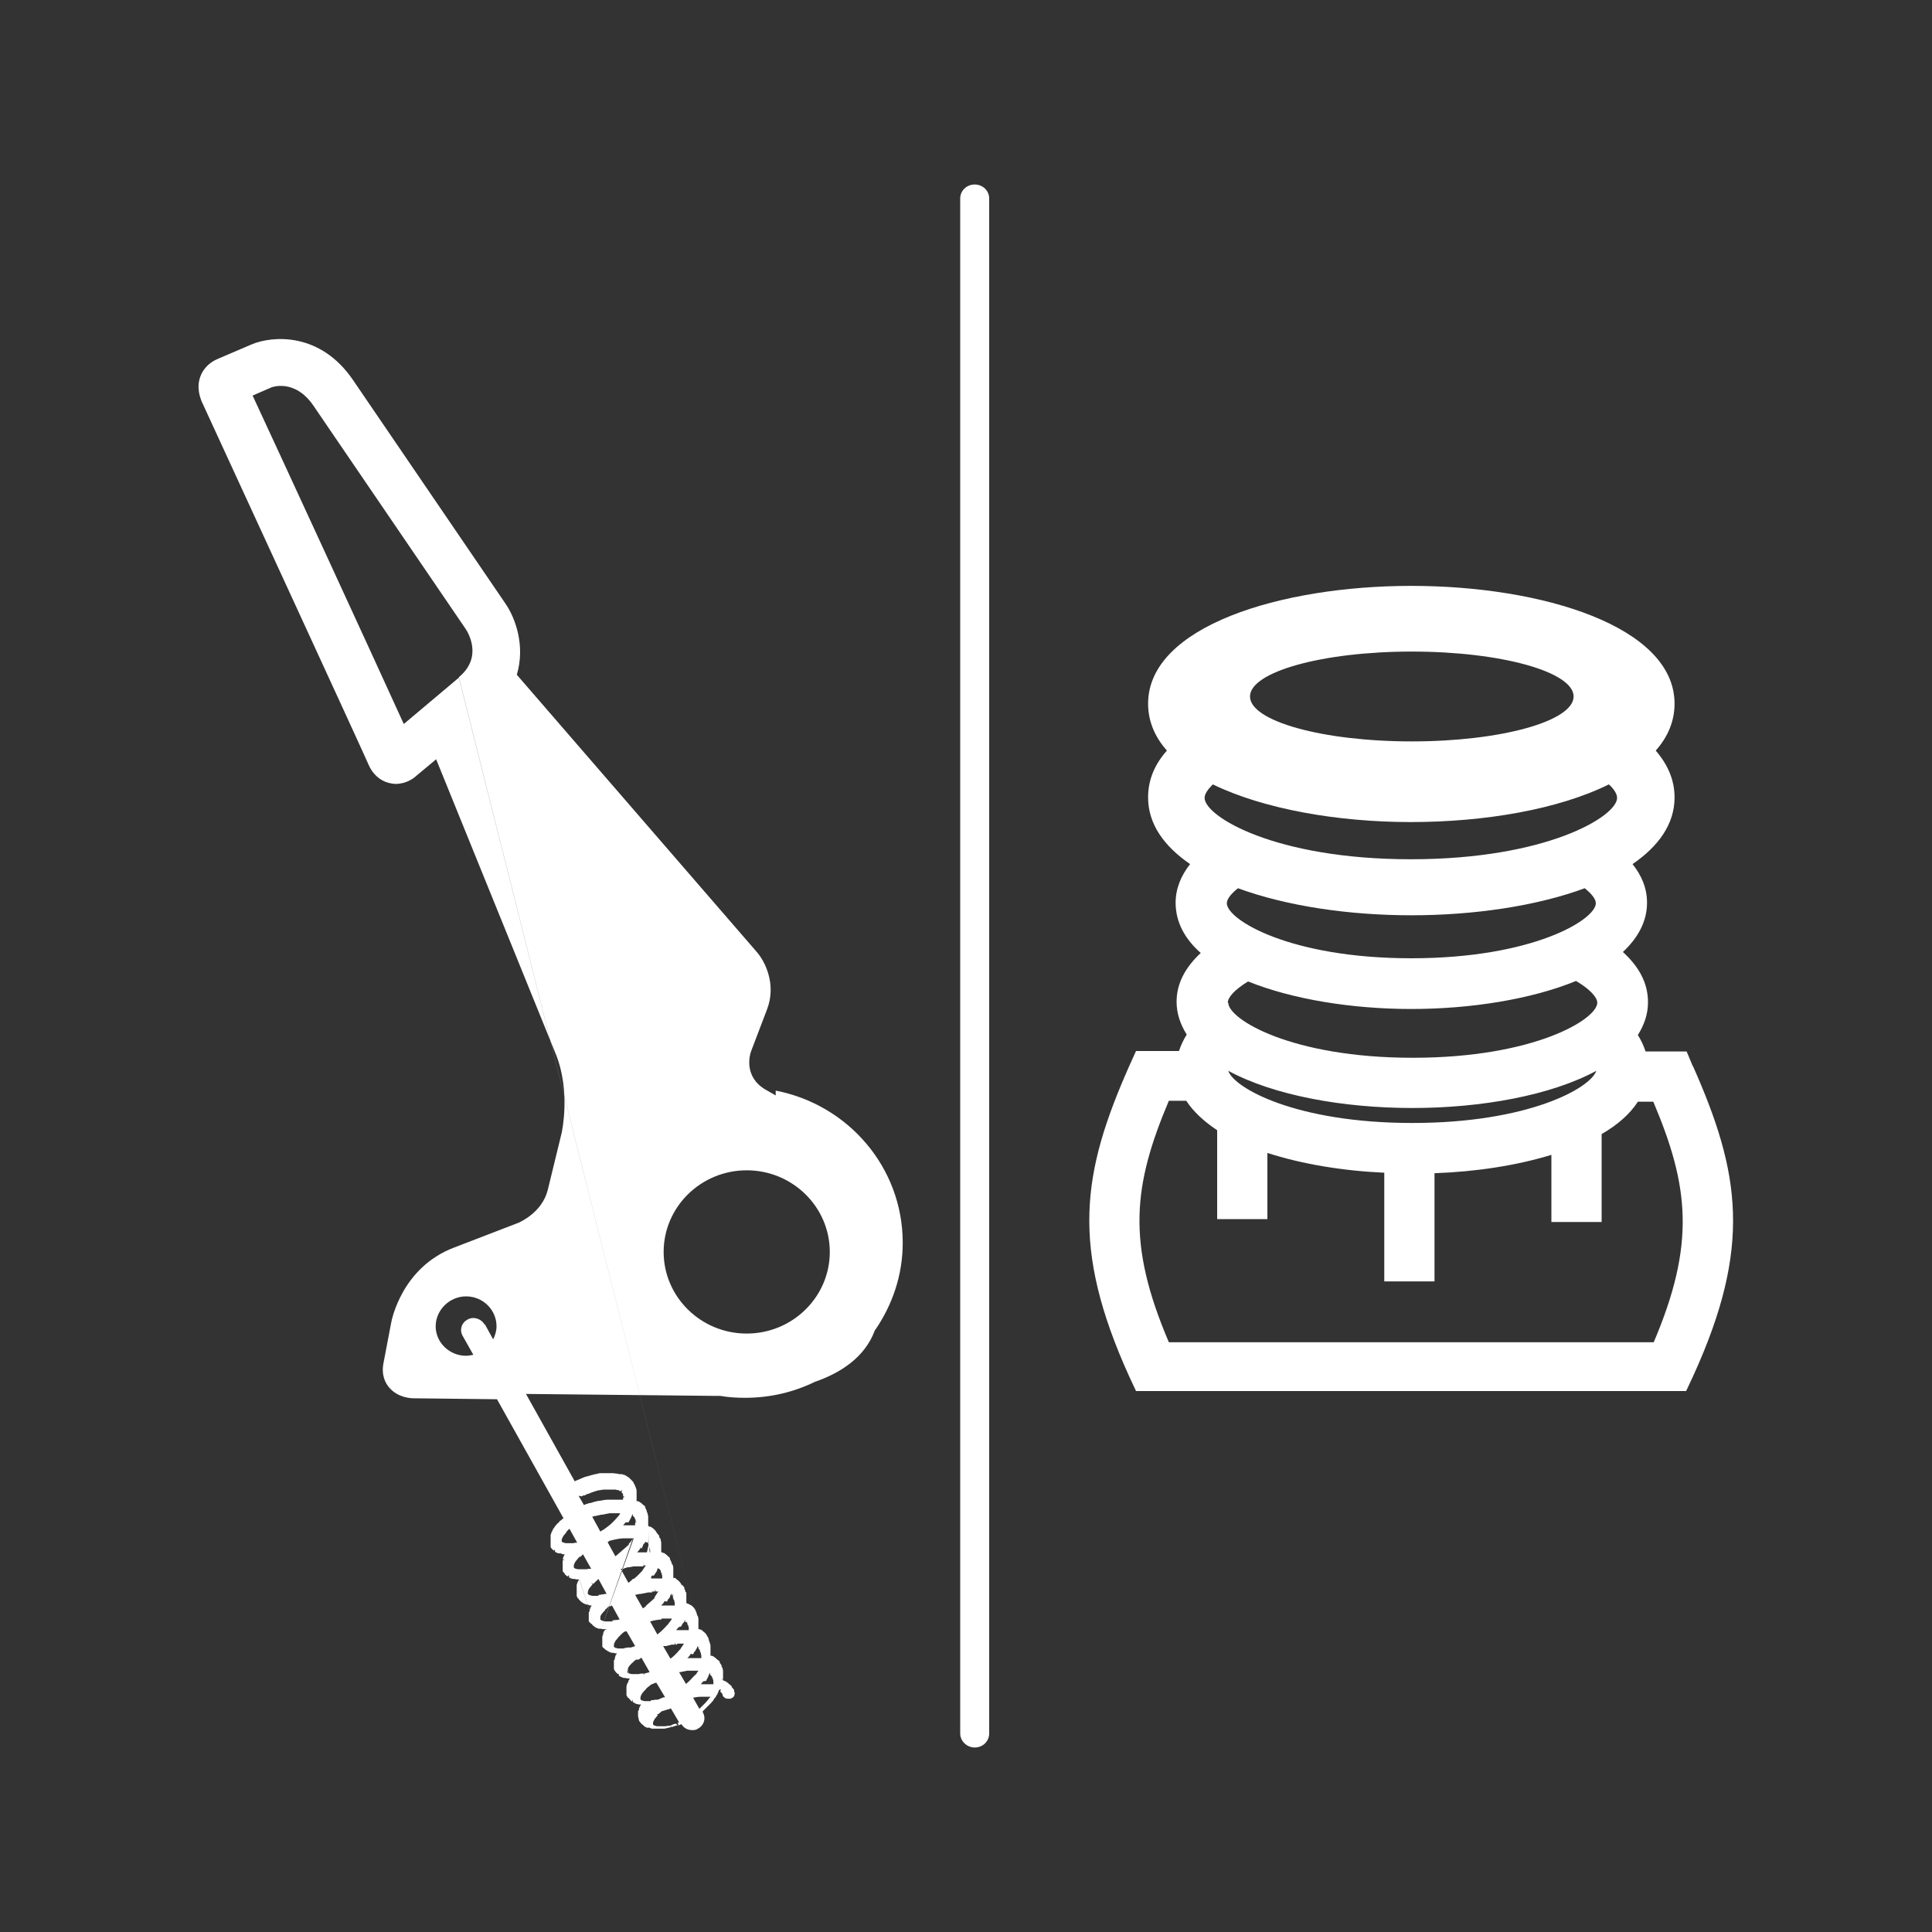
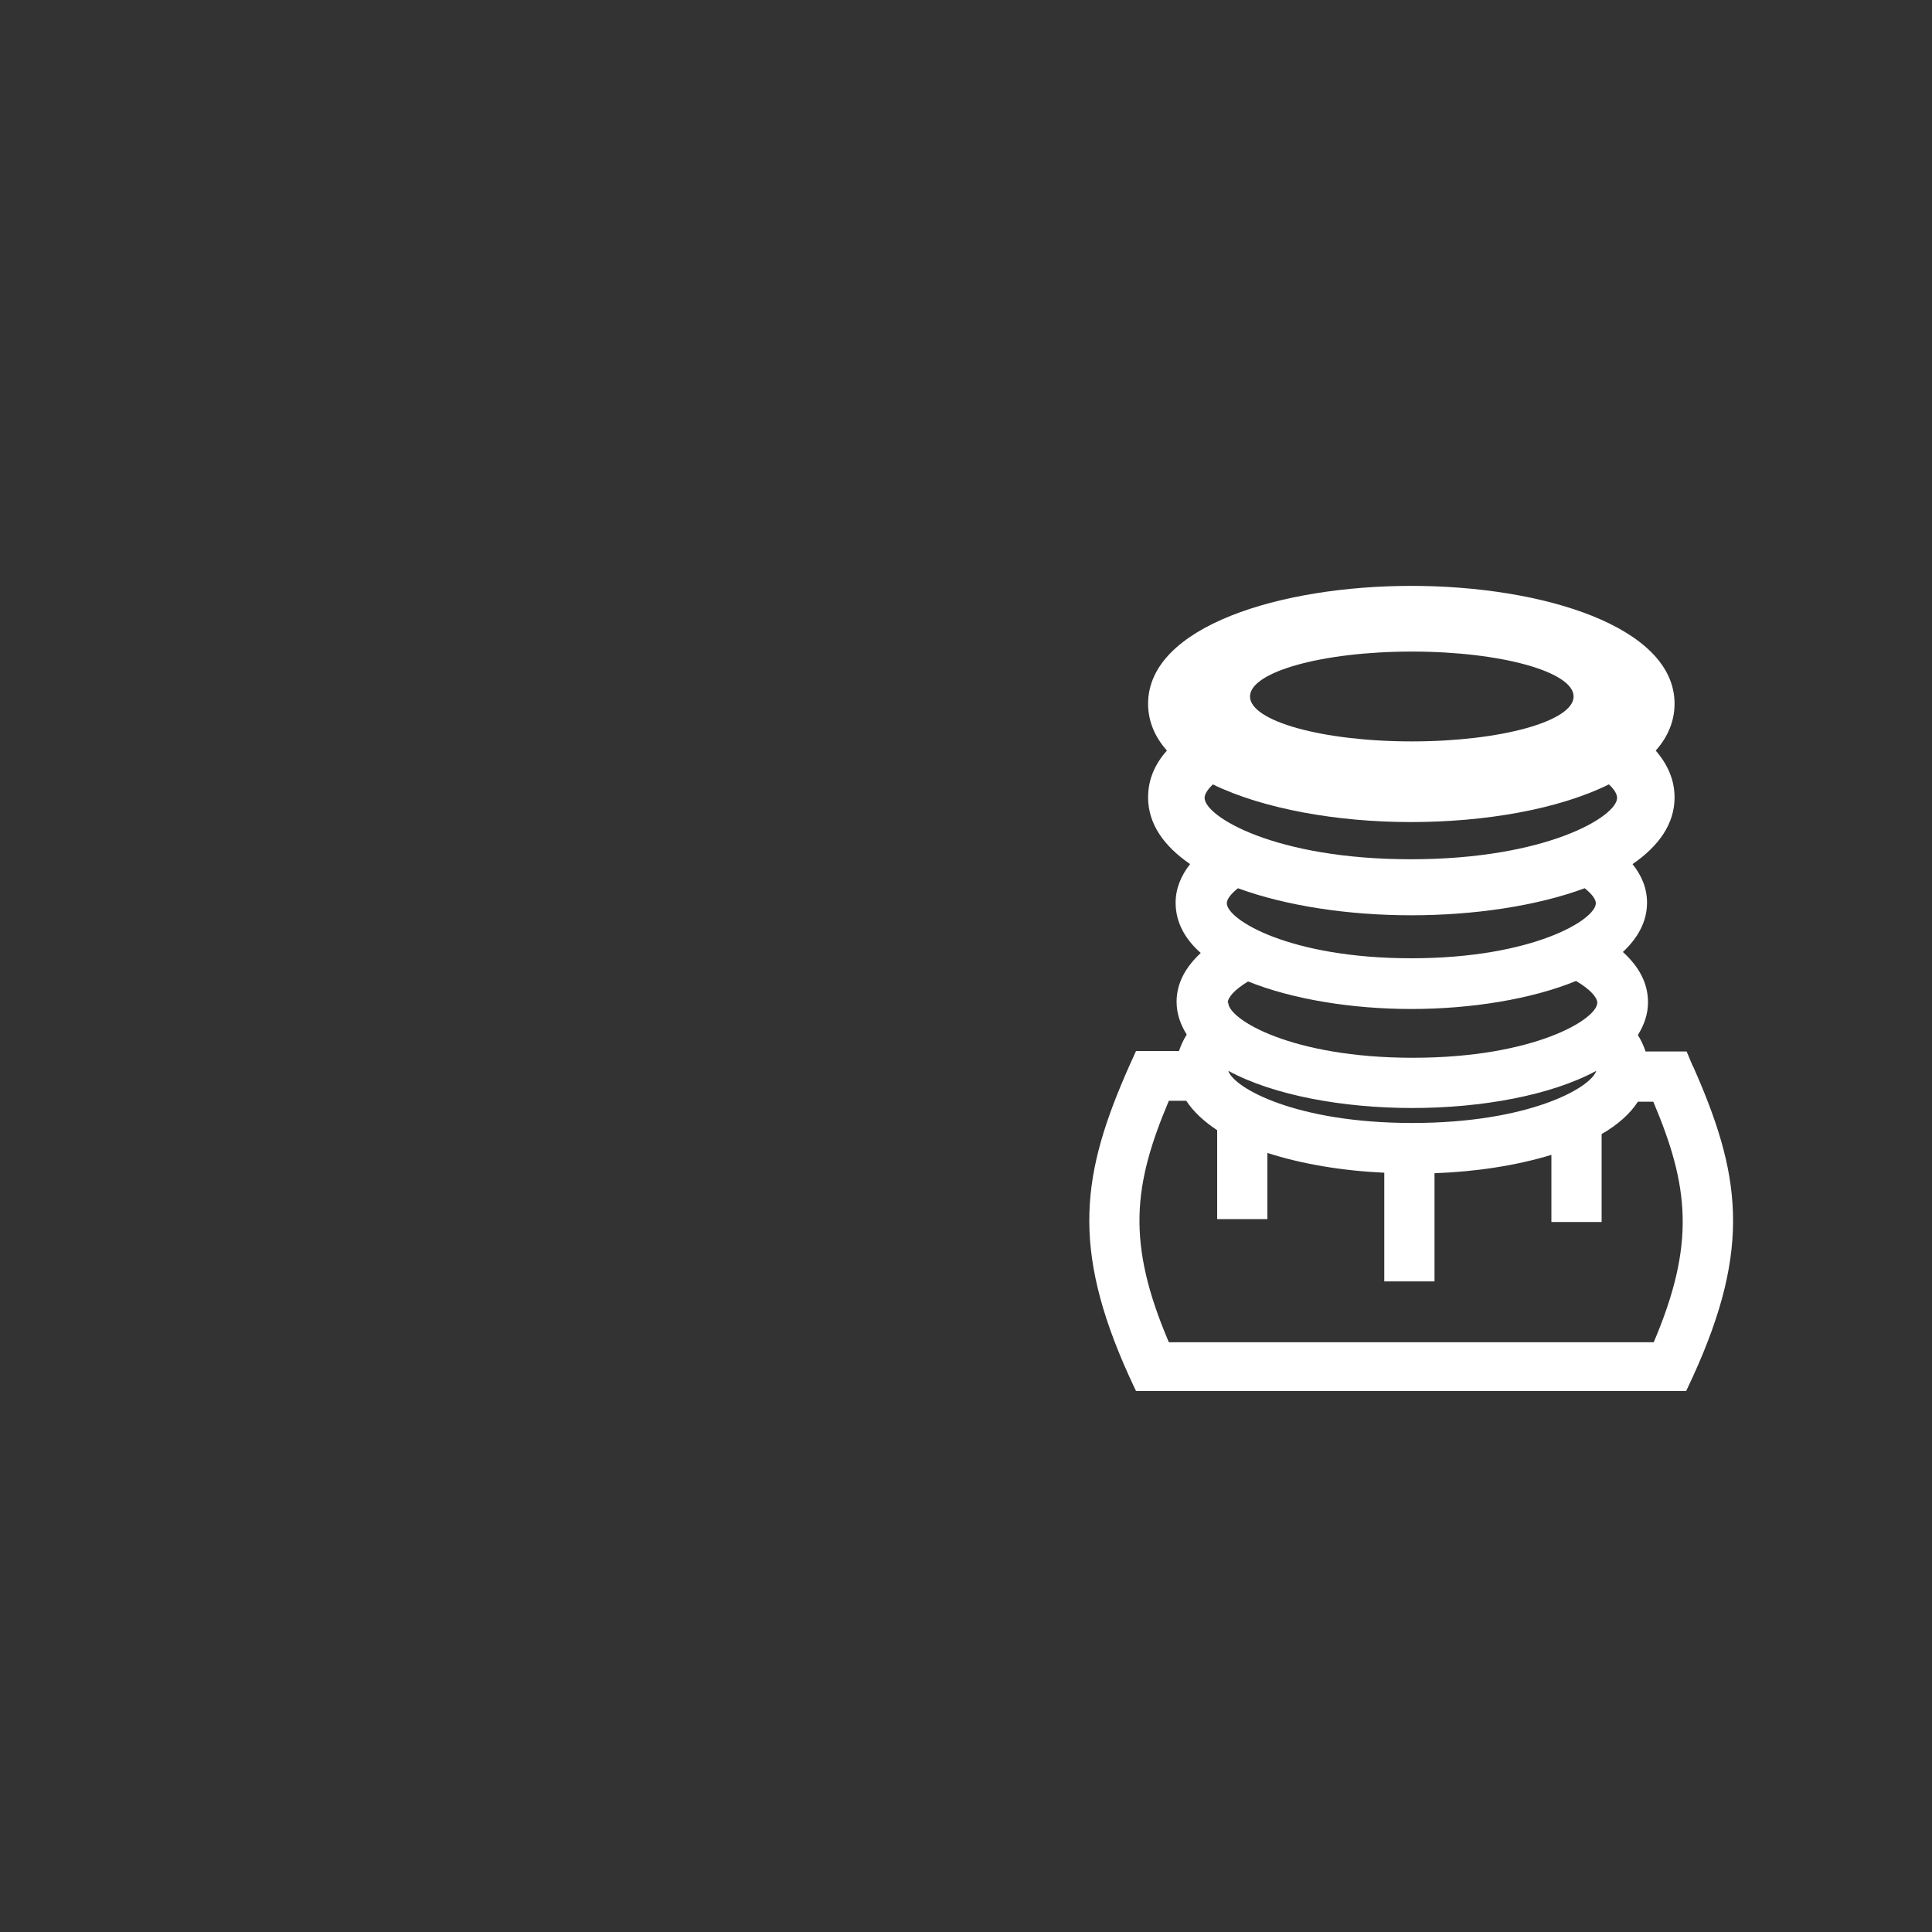
<svg xmlns="http://www.w3.org/2000/svg" id="Calque_1" viewBox="0 0 40 40">
  <rect x="0" y="0" width="40" height="40" fill="#333333" stroke="none" />
  <defs>
    <style>.cls-1{fill:#fff;}</style>
  </defs>
-   <path class="cls-1" d="M20.18,36.18c-.16,0-.3-.13-.3-.29V4.11c0-.16.13-.29.3-.29s.3.13.3.29v31.78c0,.16-.13.29-.3.29" />
-   <path class="cls-1" d="M15.46,27.61c-.95,0-1.72-.76-1.72-1.69s.77-1.69,1.72-1.69,1.72.76,1.72,1.69-.77,1.69-1.72,1.69M10.03,27.42c-.07-.12-.23-.17-.35-.1-.13.07-.17.22-.1.34l.22.39s-.1.02-.15.02c-.35,0-.63-.28-.63-.61s.28-.62.63-.62.63.28.63.62c0,.1-.03.19-.07.27l-.17-.31ZM11.73,31.72h0s0-.02.01-.02c.01-.01.03-.03.05-.05l.16.29s0,0-.01,0c-.03,0-.04,0-.07.01h-.02s-.04,0-.06,0c-.02,0-.04,0-.06,0-.01,0-.03,0-.05-.01-.01,0-.02,0-.03-.01,0,0-.02-.01-.02-.02,0-.01,0-.02,0-.03,0,0,0-.02.01-.03,0-.01.01-.02.02-.04,0-.01.02-.03.03-.04.01-.01.02-.03.04-.05M12.02,32.23s.01-.01.02-.02l.03-.03h0s0,0,0,0h0s.17.3.17.3c-.01,0-.02,0-.03,0-.03,0-.05.01-.08.01h-.03s-.04,0-.06,0c-.02,0-.04,0-.06,0-.01,0-.03,0-.05-.01,0,0-.02,0-.03-.01,0,0-.02-.01-.02-.02,0,0,0-.02,0-.03,0-.01,0-.02.01-.04,0-.01.01-.02.02-.04,0-.01.02-.03.03-.04.01-.01.02-.03.04-.05l.02-.02ZM12.04,30.98s.03-.01.04-.02h.03s.03-.02.05-.03h.02c.06-.03.13-.05.19-.07l.13-.02s.02,0,.03,0h.05s.08,0,.12,0h.04s.02,0,.03.01c0,0,0,0,.02,0,0,0,.02,0,.03.01l.03.02.02-.04v.05s.02-.03.02-.03l-.02.04s.01.01.02.02c0,0,0,0,0,0,0,0,0,.01.01.01,0,0,0,0,0,0,0,0,0,.01,0,.02,0,0,0,.01,0,.03h.03s0,0,0,0l-.03.02h.04s-.04.01-.04.01c0,0,0,0,0,.02v.02s0,0,0,0h-.02s-.04,0-.06,0c0,0-.01,0-.02,0-.02,0-.04,0-.06,0h-.02s-.06,0-.09,0c-.02,0-.03,0-.05,0-.05,0-.1.01-.15.02-.04,0-.12.02-.21.05h-.03s-.01.01-.01.01c-.03,0-.06.02-.09.03l-.11-.19h.01ZM13.01,31.52s.02-.03.03-.05c0,0,0-.01.01-.02.01-.02.02-.04.03-.06,0,0,0,0,0-.01l.02-.04v.04s.04.04.04.04c0,0,0,0,0,0,0,.01,0,.03.02.04,0,0,0,0,0,.02,0,0,0,.02,0,.03h0s.03.01.03.01c0,0,0,0,0,0h-.04s0,.03,0,.03v.03s0,0,0,0c0,0-.01,0-.02,0-.02,0-.04,0-.07,0h-.02s-.04,0-.06,0h-.01s-.04,0-.07,0h0s.04-.04.05-.06h0ZM13.24,32.03,13.28,32.06s.02-.03.03-.05v-.02s.03-.04.05-.06c0,0,0,0,0-.01l.04.02.03-.03-.02.04h.01s.01.03.01.04c0,.02,0,.03.02.05,0,0,0,0,0,.01,0,0,0,.02.01.03v.04s0,0,0,.02h0s-.02,0-.02,0c-.02,0-.04,0-.06,0h-.02s-.04,0-.06,0h-.01s-.05,0-.08,0h-.02s0,0,0,0c0,0,.01-.01.02-.02.02-.02.04-.05.05-.07h0ZM13.42,31.65,13.44,31.93,13.38,32.2,13.49,32.95s.02,0,.04,0h.03v-.04l.02.04s.03,0,.05,0h0s-.01.02-.03.04c0,0,0,.01-.01.02,0,0-.01.01-.02.03,0,0-.01.02-.02.03v.02c-.06.05-.11.1-.17.15h0s-.02.03-.04.04l-.03.02-.16-.28.1-.02h.02s.1-.02.15-.03c.02,0,.04,0,.06,0h.02ZM13.54,32.62h0s.02-.04.04-.06h0s.03-.05.03-.07c0-.01.01-.02.02-.03v-.02s0,.04,0,.04h.02s.03.04.03.04c0,0,0,0,0,.01,0,.01,0,.03.02.04,0,0,0,0,0,.02,0,0,0,.01.01.03v.04s0,0,0,.02h0s-.02,0-.02,0c-.02,0-.04,0-.06,0h-.02s-.04,0-.06,0h-.02s-.05,0-.08,0c.02-.02.04-.04.05-.06M13.81,33.16h0s.02-.05.03-.06h.01s.03-.05.03-.07c0,0,0,0,0-.01h0s.03-.03.03-.03l-.02.04.03-.03-.02.04.03-.03v.04s.01-.03.01-.03l-.02.04.03-.02s0,0,0,0l-.02.03s0,.01.01.02c0,.01,0,.03.02.04,0,0,0,0,0,.02,0,0,0,.01.01.03v.04s0,.02,0,.02h0s-.02,0-.02,0c-.02,0-.04,0-.07,0h-.02s-.03,0-.05,0h-.01s-.06,0-.09,0c0,0-.01,0-.02,0,0,0,0-.01.02-.02.02-.02.04-.05.05-.07M14.03,34.03s.02,0,.04,0h.05s.03,0,.04,0h0,0s-.01.02-.02.03l-.04.06s-.01.02-.02.03l-.02.02c-.04.05-.09.1-.15.15l-.03.02-.15-.26s.02,0,.03,0h.03s.08-.02.12-.03h.02s.03,0,.04,0v-.04s.02.04.02.04h.02ZM14.08,33.71l-.03-.03h.04s.02-.02.03-.03v-.02s.04-.04.05-.06c0-.01.01-.03.02-.03h0s-.01.03-.01.03l.03.02.02-.02h0s-.01.03-.01.03h.01s0,0,0,0h0s0,.01,0,.01c0,.01,0,.03.02.04,0,0,0,0,0,.01,0,0,0,.02.01.03v.04s0,0,0,.02h0s-.02,0-.02,0c-.02,0-.04,0-.07,0h-.02s-.04,0-.06,0h-.01s-.05,0-.08,0c.02-.02.03-.04.05-.06M14.35,34.25h0s.02-.04.03-.06h.01s.03-.06.04-.07c0,0,0,0,0-.01h0s.02-.04.02-.04v.04s0,.01,0,.01l.03-.03-.02.04.02.02s.01.01.01.02h0s0,.03.02.05c0,0,0,0,0,.02,0,0,0,.01.01.03v.04s0,.02,0,.02c0,0,0,0,0,0h-.02s-.04,0-.07,0h-.01s-.04,0-.06,0h-.02s-.06,0-.09,0h-.02s.01-.01.02-.02c.02-.02.04-.04.05-.07M14.62,34.8h0s.02-.05.03-.06h0s.02-.05.03-.07c0,0,0,0,0-.01h0s.02-.03.02-.03h0v.04s.04.04.04.04c0,0,0,0,0,0,0,.01,0,.03.02.04,0,0,0,0,0,.02,0,0,0,.01.01.03v.07h0s-.02,0-.02,0c-.02,0-.04,0-.07,0h-.02s-.04,0-.06,0h-.01s-.05,0-.08,0c.02-.02.03-.04.05-.06M14.59,34.77,14.71,35.13s-.01.02-.03.03c0,0,0,.01-.01.02l-.06.07s-.09.09-.13.13l-.13-.23s.09-.02.14-.02c.02,0,.04,0,.06,0h.02s.03,0,.05,0h.04s.03,0,.05,0h0ZM14.21,34.86h-.01s-.14-.24-.14-.24h.02s.1-.02.15-.03c.02,0,.04,0,.06,0h.03s.03,0,.04,0c.01,0,.02,0,.03,0h.02s.03,0,.05,0h0s-.02.03-.03.04h0s-.01.03-.02.03c0,.01-.02.02-.03.03l-.02.02s-.09.1-.14.14M14.03,35.72l-.03-.03s-.01,0-.02,0c-.03,0-.06.02-.11.04-.01,0-.02,0-.03,0h-.01s-.04.01-.06.01c0,0-.02,0-.03,0-.02,0-.04,0-.06,0-.02,0-.04,0-.06,0s-.03,0-.05-.01c0,0-.02,0-.03-.01,0,0-.02-.01-.02-.02,0-.01,0-.02,0-.03,0,0,0-.02.01-.03,0-.01.01-.02.02-.04,0-.01.02-.03.03-.04.01-.01.02-.03.04-.05l-.02-.02s0,0,0,0h.03s.07-.06.07-.06l.07-.02s.05-.02.07-.02l.05-.02.17.29s-.02,0-.03.01l.02.04ZM13.84,33.28,13.69,33.51s.03,0,.04,0h.04s.03,0,.04,0h.05s.03,0,.05,0h0s-.01.03-.02.04l-.04.05s-.01.02-.02.03l-.02.02s-.09.1-.14.14l-.06.05-.15-.27.08-.02s.1-.02.15-.02M13.47,35.22s-.04,0-.06,0c-.02,0-.04,0-.05,0-.02,0-.03,0-.05-.01,0,0-.02,0-.03-.01,0,0-.02-.01-.02-.02,0,0,0-.02,0-.03,0,0,0-.02.01-.04,0-.01.01-.02.02-.04,0-.01.02-.03.03-.04.01-.01.02-.03.04-.04l.02-.03s.03-.03.06-.05l.05-.04h.01s.05-.02.07-.03h.02s.18.3.18.3t0,0h-.03s-.07.03-.12.05c-.01,0-.02,0-.03,0h-.02s-.04.01-.06.01c0,0-.02,0-.03,0M13.23,34.66s-.02,0-.03,0c-.02,0-.04,0-.06,0s-.04,0-.05,0c-.01,0-.03,0-.05-.01,0,0-.02,0-.03-.01-.01,0-.02-.01-.02-.02,0,0,0-.02,0-.03,0,0,0-.02.01-.04,0-.01,0-.02.02-.04,0-.01.02-.03.03-.04.01-.01.02-.03.04-.04,0,0,0,0,0,0l.02-.02s.01-.01.02-.02l.04-.03h0s0,0,0,0h.01s0,0,0,0h.04s.05-.03.06-.04l.17.3h0s-.07.02-.11.03v.04s-.01-.04-.01-.04c-.01,0-.02,0-.04,0-.03,0-.04,0-.06.01M13.14,35.36,12.93,34.13s-.04,0-.06,0c-.02,0-.04,0-.06,0-.01,0-.03,0-.05-.01,0,0-.02,0-.03-.01,0,0-.02-.01-.02-.02,0-.01,0-.02,0-.03,0,0,0-.02.01-.04,0-.01.01-.02.02-.04,0-.01.02-.03.03-.04.01-.01.02-.03.04-.05l.02-.02s.03-.03.05-.05l.05-.04s0,0,.01,0c.01,0,.02,0,.03-.01l.18.31s-.05.02-.09.03c-.01,0-.02,0-.04,0-.03,0-.05,0-.07.01h-.03ZM12.69,33.57h-.03s-.04,0-.06,0c-.02,0-.04,0-.06,0-.01,0-.03,0-.05-.01,0,0-.02,0-.03-.01-.01,0-.02-.01-.03-.02,0,0,0-.02,0-.03,0,0,0-.02,0-.03,0-.01.01-.03.02-.04,0-.01.02-.03.03-.04.01-.01.02-.03.05-.05v-.02s.03-.01.03-.02l.04-.04h.02s.03-.01.05-.02c0,0,0,0,0,0l.16.29s-.03,0-.05.01v.04s0-.04,0-.04c-.01,0-.02,0-.03,0-.03,0-.05.01-.08.01M12.55,33.8s0,0,0,0v-.02h0ZM12.43,33.77,13.1,31.86s-.02.02-.02.03l-.03.04s-.02.02-.03.03v.02c-.06.05-.11.1-.16.14l-.08.07s-.02.02-.04.03c0,0,0,0,0,0l-.16-.29s.03-.02.04-.03l.13-.03s.1-.02.15-.02c.02,0,.04,0,.06,0h.03s.03,0,.04,0h.06s.02,0,.03,0h0,0ZM13.3,32.2,13.32,32.41s.03,0,.05,0h0s-.01.02-.02.03l-.04.06s-.01.02-.02.03l-.02.02s-.09.1-.15.14h-.02s-.02.03-.04.04c0,0-.01.01-.02.02,0,0-.02.01-.03.02l-.16-.29h.05s.09-.03.09-.03c.04,0,.08-.01.13-.02h.02s.04,0,.07,0h.02s.03,0,.04,0c0,0,.02,0,.03,0h.02ZM12.29,31.35l.03.04.08-.02s.03,0,.04-.01h.03s.1-.02.15-.03c.02,0,.04,0,.06,0h.02s.03,0,.04,0h.05s.03,0,.05,0h0s-.01.02-.02.04l-.08.09s-.09.1-.15.14l-.08.06s-.03.02-.05.03c0,0-.02.01-.03.02l-.17-.31s.03,0,.05-.01v-.04ZM12.39,33.04s-.04,0-.06,0c-.02,0-.04,0-.05,0-.02,0-.03,0-.05-.01-.01,0-.02,0-.03-.01-.01,0-.02-.01-.03-.02,0,0,0-.02,0-.03,0,0,0-.02.01-.04,0-.01,0-.02.02-.04,0-.01.02-.03.03-.04.01-.01.02-.03.04-.05l-.03-.03.04.02h.01s.03-.04.06-.06l.04-.04.17.31s-.01,0-.02,0h-.01s-.02,0-.04.01c-.03,0-.04,0-.07.01,0,0-.02,0-.03,0M12.33,33.72,12,32.72v-.02s0,.01,0,.01h0ZM14.86,35.3,9.5,14.03l-1.14.96c-.65-1.43-2.59-5.64-3.13-6.8l.39-.17s.48-.19.87.38l3.15,4.62c.04.06.37.58-.14,1M16.06,22.68l-.21-.12c-.46-.27-.33-.73-.29-.82l.32-.84c.2-.52-.04-1-.22-1.2l-4.96-5.73c.18-.6-.03-1.18-.24-1.48l-3.15-4.62c-.68-1-1.67-.92-2.1-.74l-.7.3c-.17.07-.3.2-.36.36-.09.24,0,.45.02.51.92,2,3.34,7.25,3.46,7.53.08.19.23.33.42.38.05.01.1.02.14.02.21,0,.37-.11.42-.16l.42-.35,2.48,6.11c.31.78.12,1.61.12,1.62l-.29,1.19c-.12.47-.58.66-.59.67l-1.35.52c-1.08.41-1.29,1.5-1.3,1.55l-.16.84c-.05.25.04.42.12.51.18.21.45.22.5.22l1.73.02,1.38,2.47h-.02s-.02.03-.04.04h-.01s-.03.04-.05.06h-.01s-.02.03-.04.05h0s-.03.04-.05.07h0s-.02.05-.03.06h0s-.01.04-.02.06h0s0,.02,0,.02c0,0,0,.01,0,.03,0,.01,0,.02,0,.04,0,.01,0,.02,0,.03h0v.03h0v.03s0,.01,0,.02c0,0,0,.01,0,.02,0,0,0,.02,0,.02,0,.02.01.03.02.04,0,0,0,0,0,0l.05.05v-.02s.02,0,.02,0v.03s0,0,0,0h0s.01.02.02.02c.01,0,.03.01.04.02.02,0,.03,0,.03,0h.03s.03.02.05.02c0,0,.02,0,.03,0,0,.01-.01.03-.02.04h0s-.01.03-.02.06l.04.02h-.04s0,0,0,0c0,0,0,.01,0,.03,0,.01,0,.02,0,.04,0,.01,0,.02,0,.03h0v.03h0v.03s0,.01,0,.02v.05s.02.03.03.04h.01s0,.02.01.03l.05.04.03-.03v.04s0,.01,0,.01c.01,0,.03.01.04.02.01,0,.02,0,.03.01h0s.03,0,.03,0c.01,0,.03,0,.05.01.01,0,.03,0,.06,0h0s-.02.04-.03.05h0s-.01.04-.02.06h0s0,.02,0,.03c0,0,0,.01,0,.03,0,.01,0,.03,0,.04,0,.01,0,.02,0,.03h0v.03h0s0,.03,0,.03c0,0,0,.01,0,.02v.02s0,.02.01.02c0,.02.01.03.03.04,0,0,0,0,0,.01l.05.05s0,0,.01.01h.01s.01.02.02.02c.01,0,.02.01.04.02.02,0,.03.01.03.01h.03s.03.02.05.02c.01,0,.02,0,.03,0,0,.01-.01.02-.02.03h0s-.01.04-.02.05v.03s-.01.02-.02.03c0,.01,0,.03,0,.04,0,.01,0,.02,0,.03h0v.03h0s0,.02,0,.03v.06s.03.03.04.04c0,0,0,0,.01.01h0s0,0,.01,0h0s.03.04.03.04c0,0,.01,0,.02.01h0s.02.02.02.02c.01,0,.03.01.04.02.01,0,.02,0,.03.01h.01s.01,0,.02,0c.01,0,.03,0,.05.01.02,0,.04,0,.07,0h0s.03.01.03.01h-.04s-.02.03-.03.04h0s-.01.04-.02.05h.04s-.04.01-.04.01v.02s-.01.01-.01.03c0,.01,0,.03,0,.04,0,.01,0,.02,0,.03h0s0,.02,0,.03v.02s0,.01,0,.01c0,0,0,.01,0,.02,0,0,0,.01,0,.02,0,0,0,.02,0,.02,0,.02.01.03.03.04l.02.02s0,0,.01.01l.03.02s0,0,.01,0h0s.01.02.02.02c.01,0,.03.01.04.02.02,0,.03.01.03.01h.01s.01,0,.02,0c.01,0,.03,0,.04.01h.01s.02,0,.03,0c0,.01-.01.03-.02.03h0s-.01.04-.02.06v.03s-.01.01-.02.03c0,.01,0,.03,0,.04,0,.01,0,.02,0,.03h0s0,.03,0,.03h0s0,.03,0,.03c0,0,0,.01,0,.02v.02s0,.02.01.02c0,.02.02.03.03.05l.03.03s0,0,.01.01h0s.02-.01.02-.01h0v.03s.01.02.01.02c0,0,.01.01.02.01.01,0,.02.01.04.02.02,0,.03.01.03.01h.01s.01,0,.01,0c.01,0,.03,0,.05.01.01,0,.03,0,.06,0-.01.02-.02.04-.03.05v.02s-.02.03-.03.05v.02s-.01.01-.01.03c0,.01,0,.03,0,.04,0,0,0,.02,0,.03h0v.03h0v.03s0,.01,0,.02v.02s0,.02.01.02c0,.01.01.03.02.04h.01s.07.08.07.08l.02-.04v.04s0,0,0,.01c.01,0,.03.01.04.02.03.02.04.02.04.02h.01s.03.01.04.01h.01s.02,0,.03,0c0,.01-.01.03-.02.03h0s-.01.04-.02.05v.03s-.01.01-.02.03c0,.01,0,.02,0,.04,0,.01,0,.02,0,.03h0v.03l.02.09s.01.03.03.04c0,0,0,0,.01.02l.06.05s0,0,0,0h0s.02.02.02.02c.01,0,.03.01.04.02.02,0,.03,0,.03,0h.03s.03.02.05.02c.02,0,.04,0,.06,0h.02s.04,0,.05,0c0,0,.02,0,.03,0,.03,0,.06,0,.06,0h.02s.04,0,.06-.01l.09-.02v-.04s.01.04.01.04l.06-.02s.05-.02.07-.02c0,0,0,0,.01,0,.02,0,.04-.01.06-.02,0,0,0,0,.01,0,.05.08.13.12.22.12.04,0,.08,0,.12-.03.13-.07.17-.22.1-.34v-.02s.05-.05.07-.07c.03-.03.07-.07.1-.1,0,0,.02-.02.02-.03h.01s.04-.06.05-.08h.01s.02-.05.04-.07h0s.02-.05.03-.07c0-.01.01-.02.02-.03h.01s-.02.02-.02.02l.03-.03h0v.04s.01-.03.01-.03l-.02.04.03.03s.01.02.02.03c0,0,0,0,0,.01,0,.03.03.05.06.07.02.01.04.01.06.01.01,0,.03,0,.04,0,.03-.01.07-.03.08-.06.01-.03.02-.06,0-.09v-.03s-.03-.04-.05-.06h0s0,0,0-.01c0-.01-.02-.03-.04-.04-.02-.02-.04-.04-.06-.05h0s-.02-.02-.03-.02l-.05-.02s0-.01,0-.02h-.04s.04-.01.04-.01c0,0,0-.01,0-.02,0-.01,0-.02,0-.04,0-.03,0-.06,0-.09,0-.02,0-.04-.01-.06v-.02s-.01-.01-.02-.02v-.03s-.03-.04-.04-.06v-.02s-.03-.03-.05-.04c-.02-.02-.04-.04-.06-.05h0s-.02-.02-.03-.02c0,0-.01,0-.02-.01h-.03s0-.03,0-.03h0s0-.03,0-.03c0-.01,0-.02,0-.04,0-.03,0-.06,0-.09,0-.02,0-.04-.01-.06h0s-.01-.04-.02-.06h0s-.01-.04-.01-.04c0-.02-.02-.04-.03-.06h0s-.02-.04-.04-.06c-.02-.02-.04-.03-.06-.05h0s-.02-.02-.03-.02c0,0-.01,0-.03-.01h-.02s0-.02,0-.03h0s0-.03,0-.04c0-.01,0-.02,0-.04,0-.03,0-.06,0-.09,0-.02,0-.04-.01-.05v-.02s-.01-.01-.02-.02c0,0,0,0,0-.02h0s-.02-.06-.03-.08h0s-.02-.04-.04-.06c-.02-.02-.04-.04-.06-.05h-.01s-.02-.02-.03-.02l-.05-.02s0-.01,0-.02v-.03s0-.02,0-.03h0s0-.07,0-.1c0-.02,0-.04-.01-.05h-.04s0,0,0,0h.01s.02,0,.02,0v-.02s0,0,0,0c0-.01-.01-.03-.02-.04v-.03s-.03-.04-.05-.06l-.03.02.02-.02h0s-.02-.04-.04-.06c-.02-.02-.04-.04-.06-.05h0s-.02-.02-.03-.03c0,0,0,0-.01,0h-.03s0-.03,0-.03h0s0-.03,0-.04c0,0,0-.02,0-.04,0-.03,0-.06,0-.09,0-.02,0-.04-.01-.05h-.01s0,0,0,0h.01v-.02s-.01-.01-.02-.02h0s-.01-.04-.01-.04c-.01-.02-.02-.04-.03-.06h-.01s0,0,0,0h.01s0-.02,0-.02c-.01-.01-.02-.03-.04-.04-.02-.02-.04-.04-.06-.05h0s-.02-.02-.03-.02h-.02s-.03-.02-.03-.02c0,0,0-.01,0-.02h0s0-.03,0-.03c0-.01,0-.02,0-.03h0s0-.07,0-.1c0-.02,0-.03-.01-.06v-.02s-.02-.03-.03-.04v-.03s-.03-.04-.05-.06l-.02.02s0,0,0,0l.02-.02h0s-.02-.04-.04-.06c-.02-.02-.04-.04-.06-.05h0s-.02-.02-.03-.02h-.02s-.03-.02-.03-.02c0,0,0-.01,0-.02v-.02s0-.01,0-.02c0,0,0-.02,0-.02h0s0-.07,0-.1c0-.02,0-.04-.01-.05v-.02s-.01-.03-.02-.04h0s0,0,0,0c0,0,0-.01,0-.02h0s-.02-.05-.03-.06h-.01s0,0,0,0h.01s0-.02,0-.02c0-.01-.02-.03-.04-.04-.02-.02-.04-.04-.06-.05h0s-.02-.02-.03-.02c0,0-.01,0-.02-.01h-.03s0-.02,0-.03v-.04s0-.02,0-.04c0-.03,0-.06,0-.09,0-.02,0-.04-.01-.06h0s-.02-.06-.03-.08l-.02-.03s0,0,0,0h0s0-.01,0-.01c-.01-.02-.03-.04-.05-.06h0s-.03-.03-.05-.05c-.02-.01-.05-.03-.08-.05,0,0-.02,0-.03-.01h-.02s-.01-.01-.01-.01c-.01,0-.02,0-.03,0h-.04s-.02-.01-.02-.01h-.03s-.05-.01-.09-.01h-.09s-.04,0-.06,0h-.02s-.04,0-.06,0h-.02s-.05.01-.08.02c-.02,0-.03,0-.05.01-.05.01-.1.03-.15.04-.04.01-.11.04-.2.08-.01,0-.02.01-.04.02,0,0,0,0,0,0l-1.01-1.81,3.88.04s.06,0,.14,0c.17.03.34.04.52.04.52,0,1.01-.12,1.44-.33.55-.19,1.04-.52,1.24-1.06.36-.52.58-1.14.58-1.82,0-1.56-1.13-2.86-2.63-3.15" />
  <path class="cls-1" d="M34.24,27.79h-10.04c-.88-2.06-.74-3.25,0-5h.36c.15.23.37.43.64.61v1.84h1.04v-1.37c.71.23,1.55.37,2.42.41v2.25h1.04v-2.24c.86-.03,1.7-.16,2.42-.38v1.39h1.04v-1.82c.33-.19.59-.42.75-.67h.32c.74,1.75.88,2.94,0,5M25.4,18.7c0-.08.08-.19.23-.31,1.01.37,2.3.56,3.59.56s2.59-.19,3.59-.56c.15.12.23.23.23.31,0,.34-1.3,1.14-3.82,1.14s-3.82-.8-3.82-1.14M29.24,22.94c1.43,0,2.87-.26,3.81-.77-.12.36-1.41,1.08-3.81,1.08s-3.69-.72-3.81-1.08c.94.51,2.38.77,3.81.77M25.42,20.76c0-.11.14-.27.42-.44.92.37,2.15.57,3.38.57s2.48-.2,3.41-.58c.29.17.44.34.44.45,0,.34-1.3,1.14-3.82,1.14s-3.82-.8-3.82-1.14M33.48,16.52c0,.38-1.45,1.27-4.27,1.27s-4.27-.89-4.27-1.27c0-.08.06-.17.17-.28,1.05.51,2.58.78,4.1.78s3.05-.26,4.1-.78c.11.1.17.2.17.28M32.58,14.42c0,.51-1.5.93-3.35.93s-3.35-.42-3.35-.93,1.5-.93,3.35-.93,3.35.42,3.35.93M35.05,22.08l-.13-.31h-.85c-.04-.12-.09-.23-.16-.34.13-.21.21-.43.21-.68,0-.4-.19-.74-.52-1.04.31-.29.5-.63.5-1.02,0-.3-.11-.56-.3-.8.54-.37.87-.83.87-1.38,0-.36-.14-.68-.39-.97.25-.28.39-.61.39-.97,0-1.6-2.74-2.44-5.45-2.44s-5.45.84-5.45,2.44c0,.36.14.69.39.97-.25.28-.39.6-.39.97,0,.55.33,1.01.87,1.38-.19.24-.3.51-.3.8,0,.4.19.75.52,1.04-.31.29-.5.62-.5,1.01,0,.25.08.47.21.68-.07.11-.12.22-.16.34h-.89l-.14.31c-.98,2.21-1.22,3.74,0,6.43l.14.3h11.39l.14-.3c1.23-2.69.98-4.22,0-6.43" />
</svg>